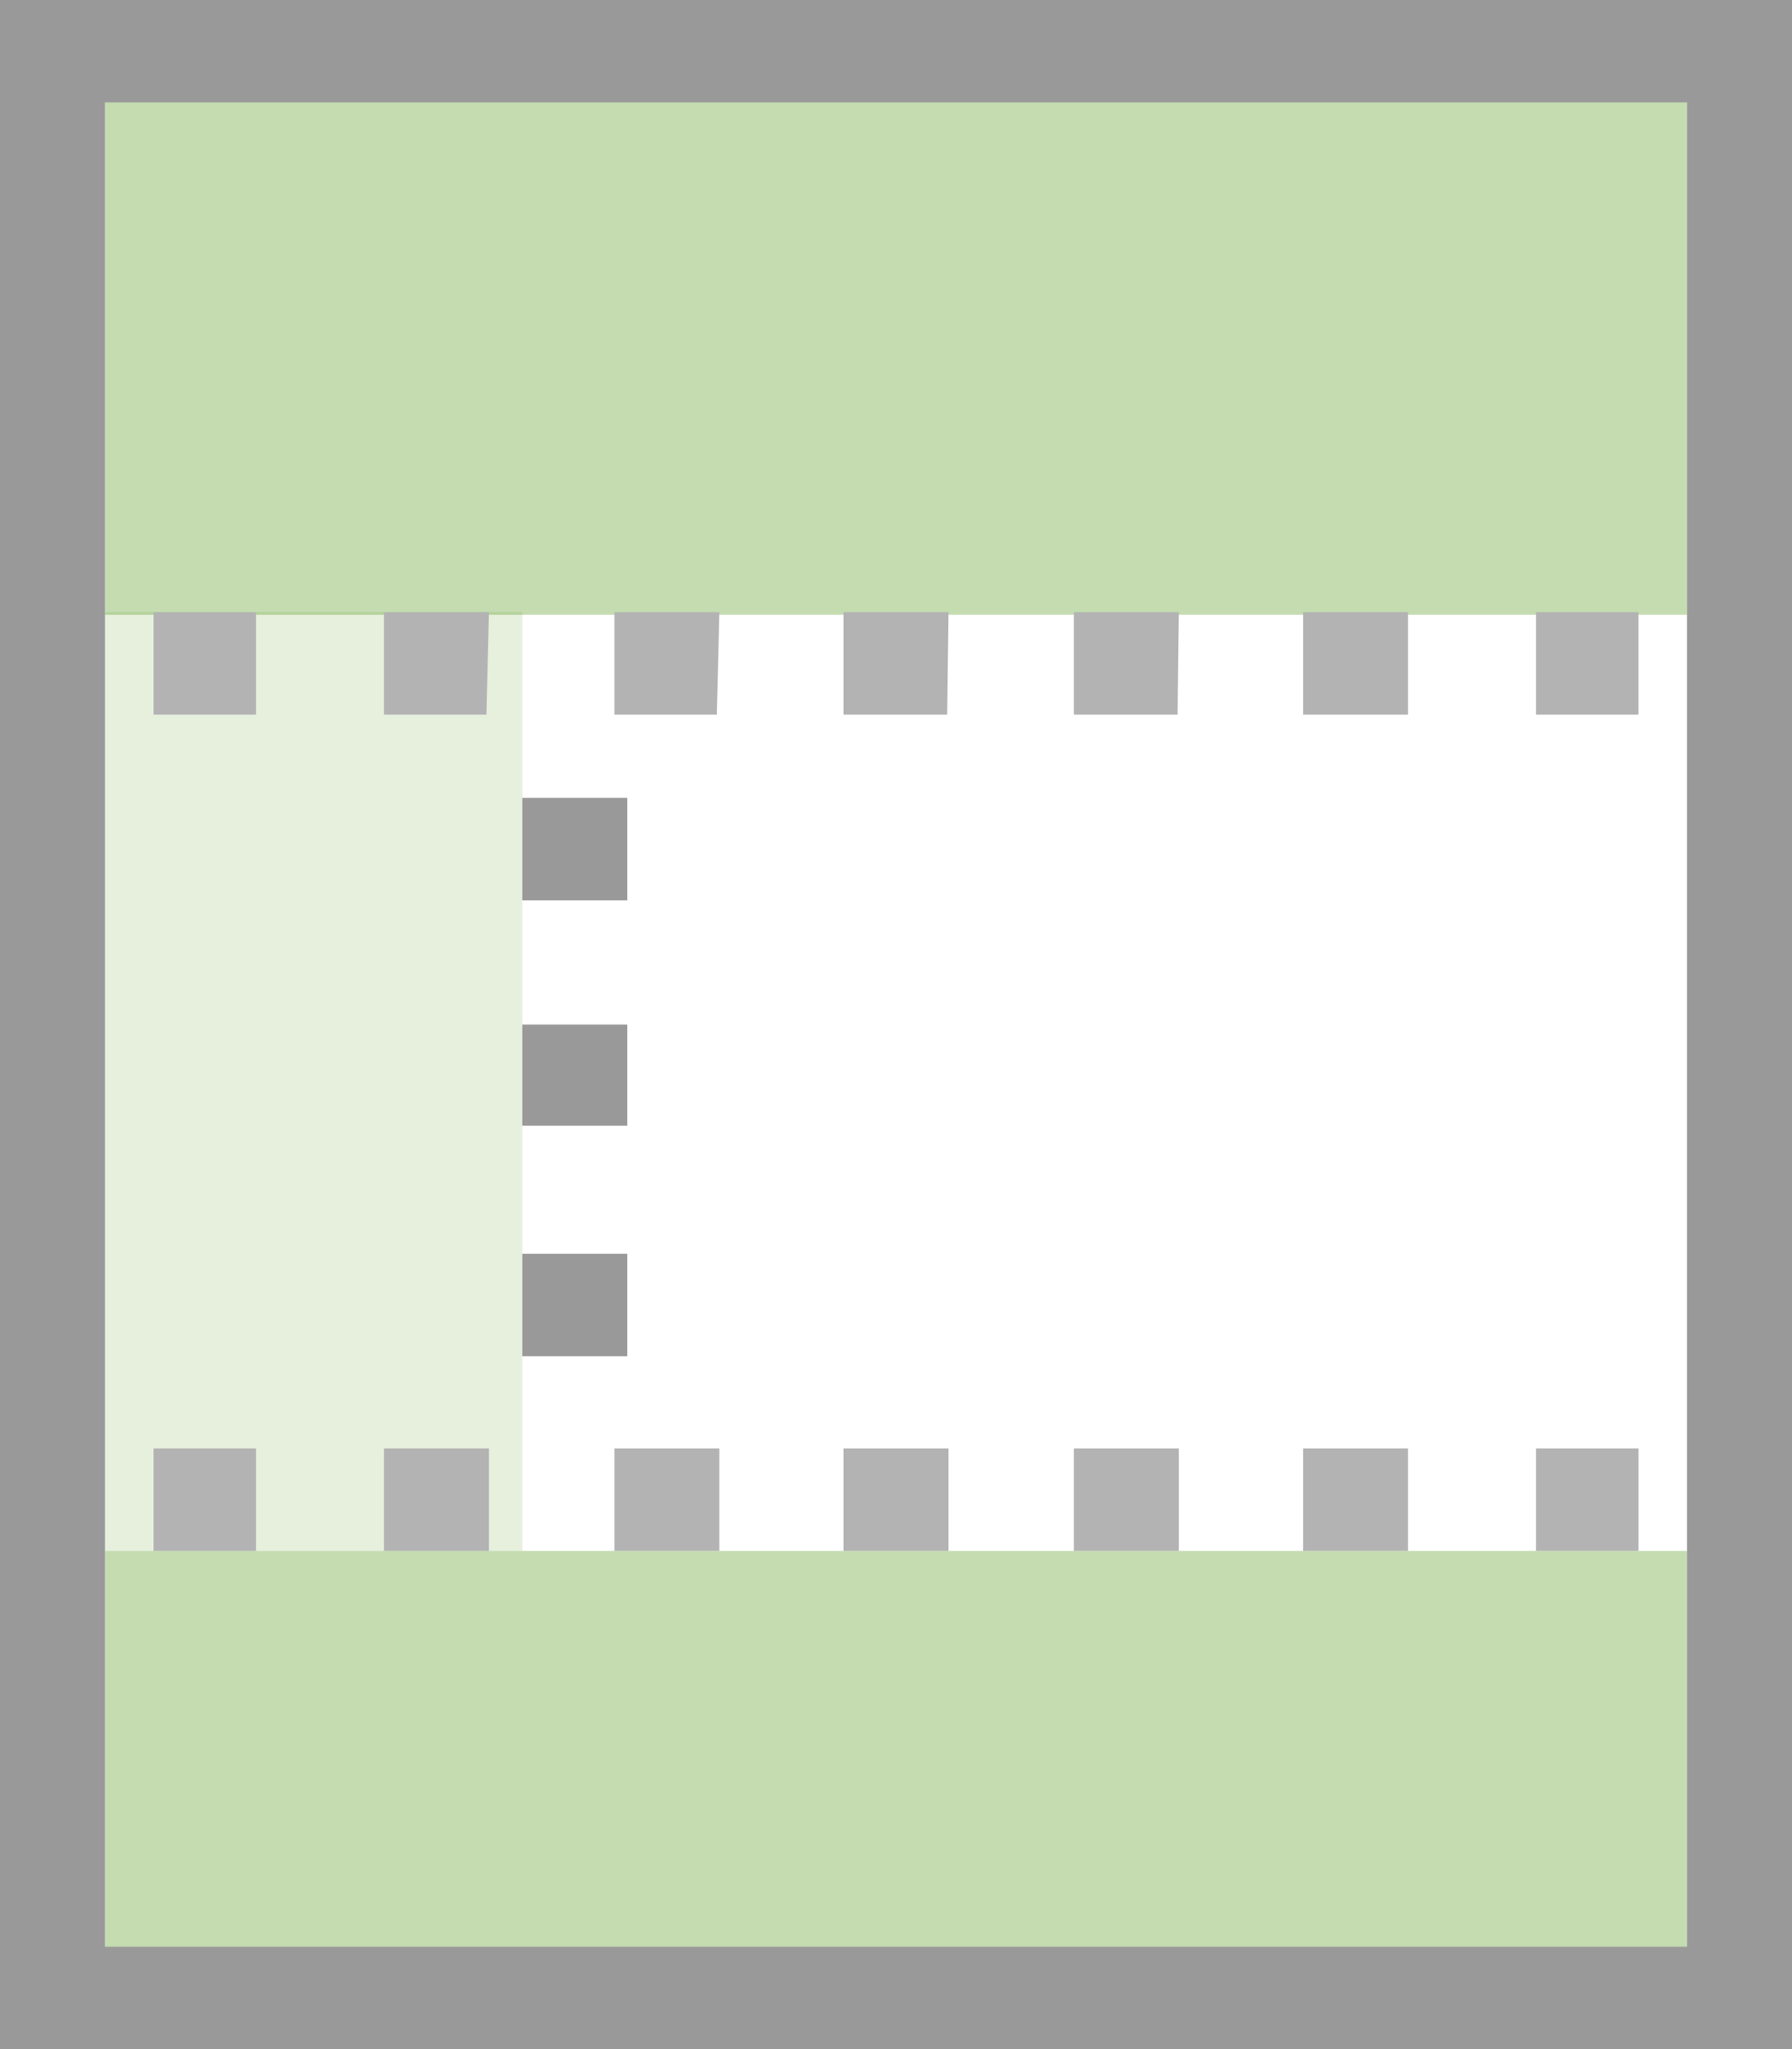
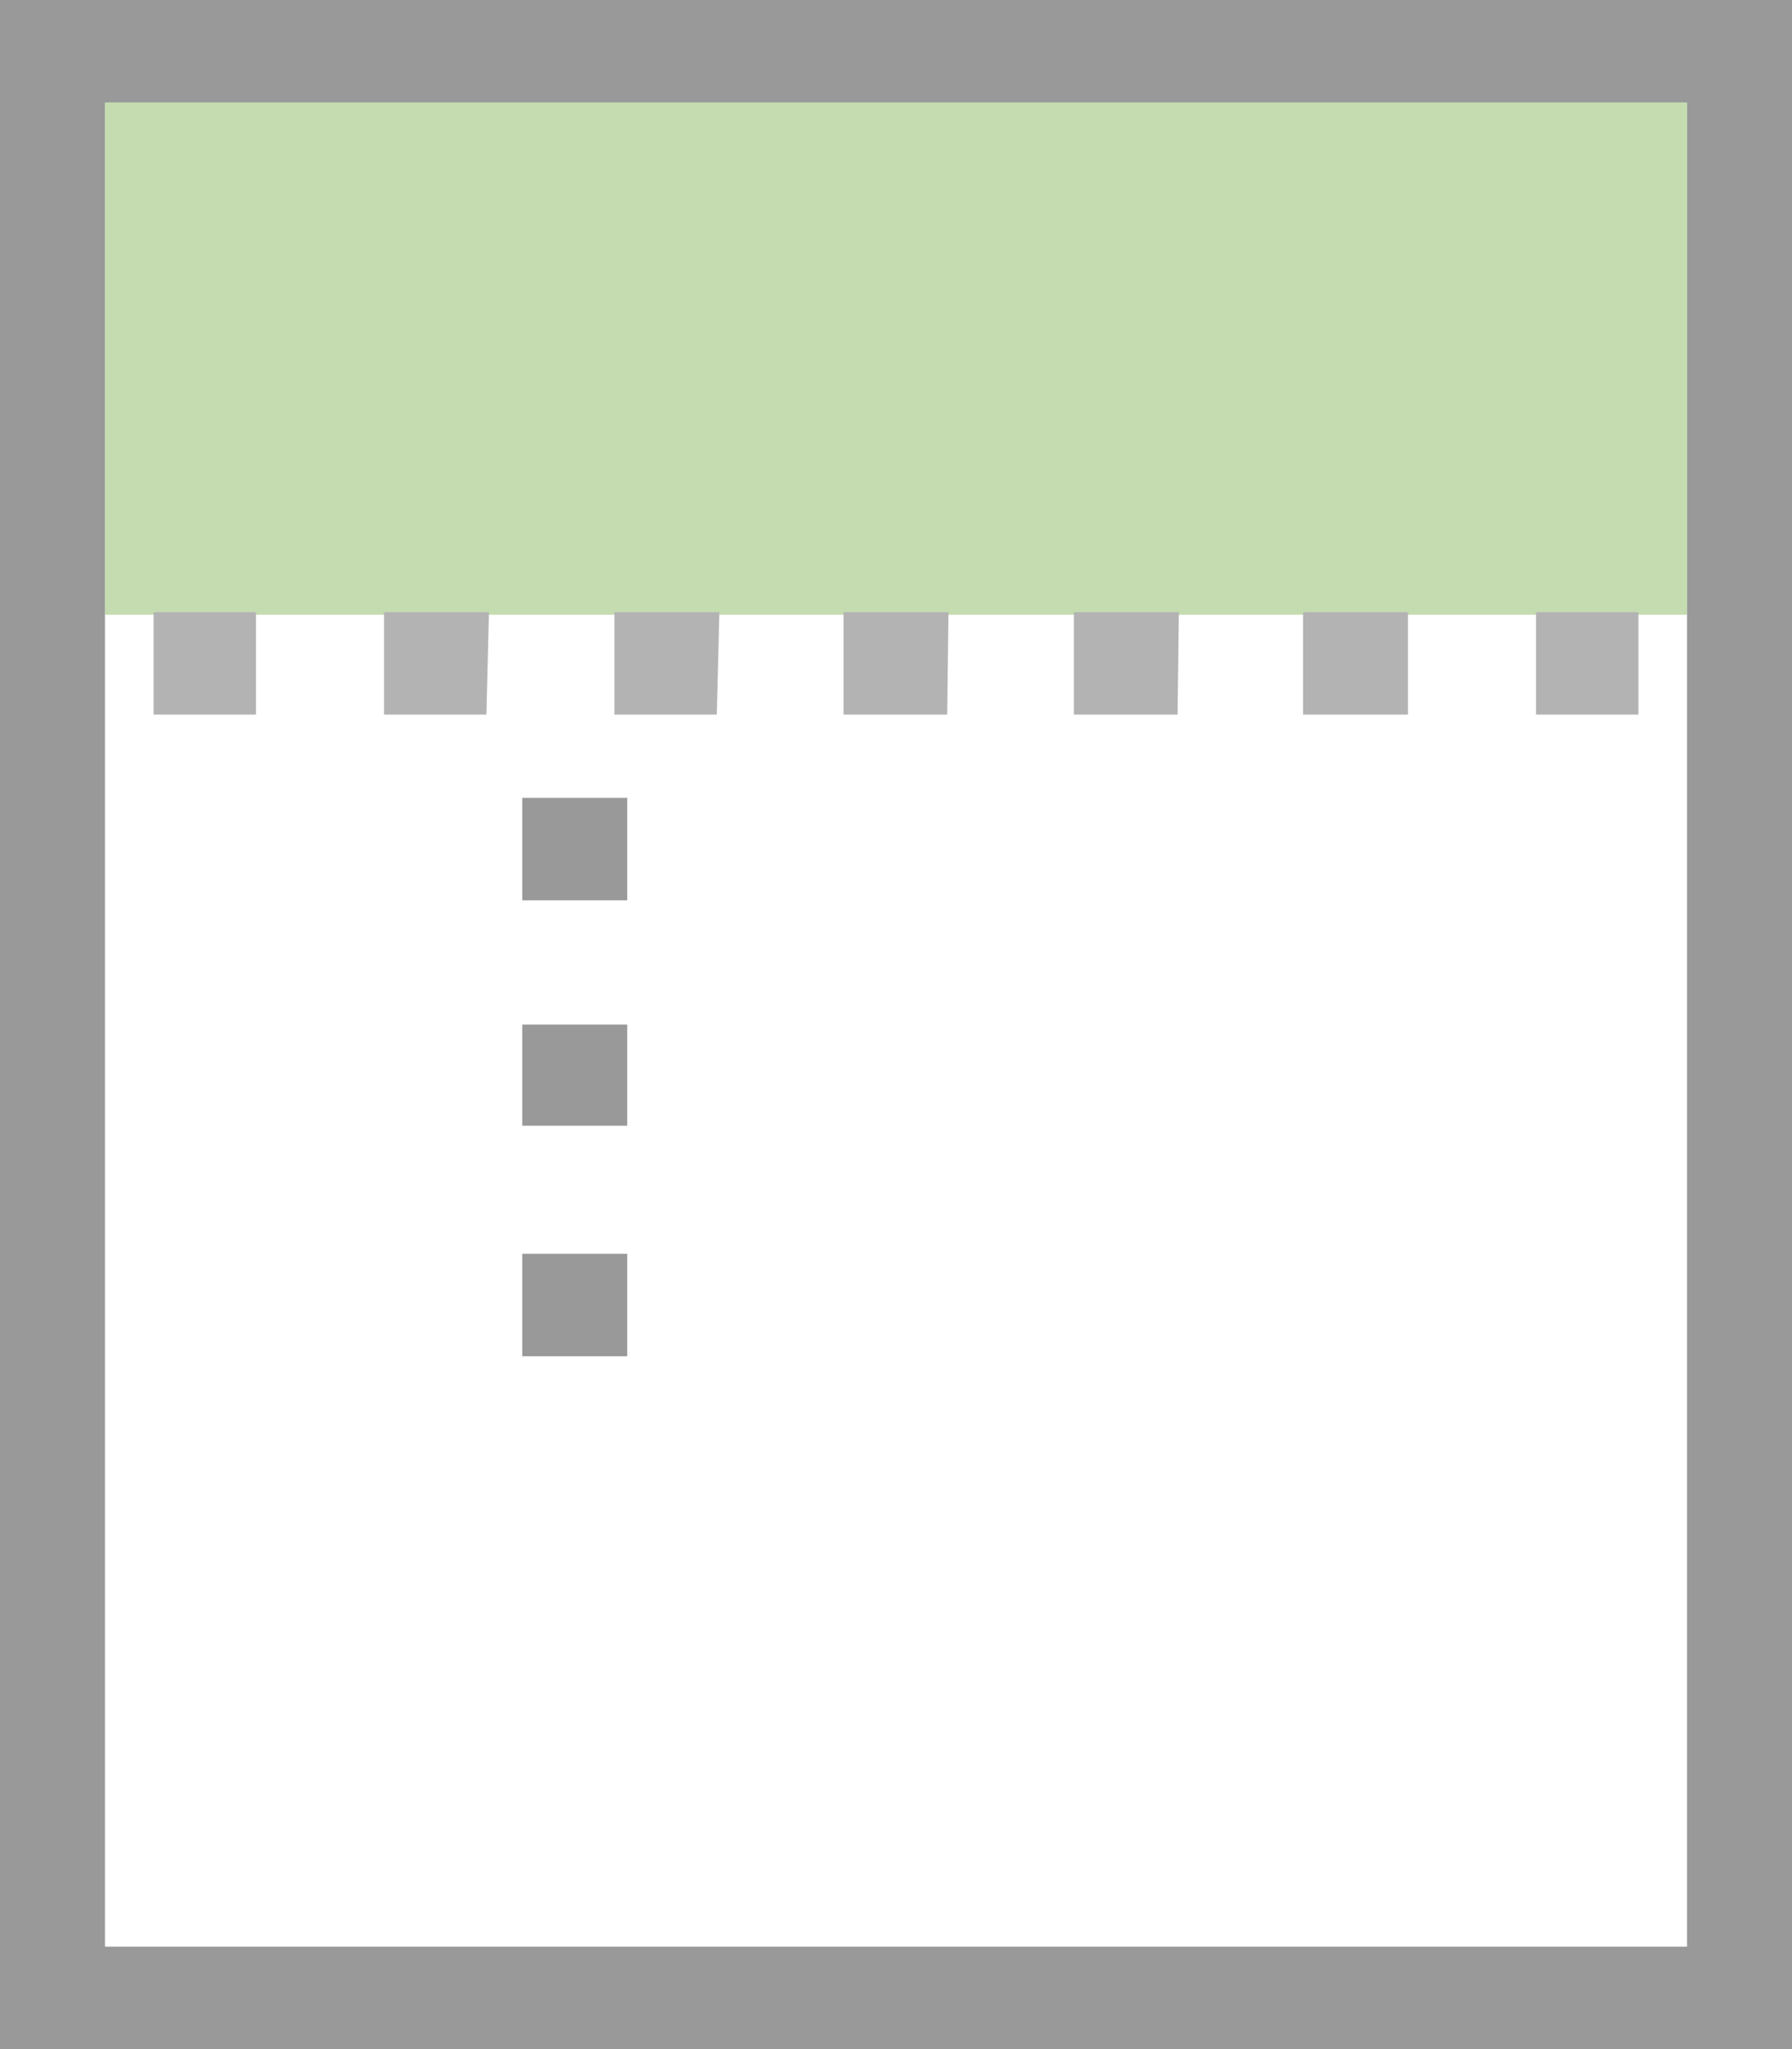
<svg xmlns="http://www.w3.org/2000/svg" xmlns:xlink="http://www.w3.org/1999/xlink" width="14" height="16">
  <rect width="100%" height="100%" fill="#333333" stroke="none" />
  <defs>
    <linearGradient id="b" x1="-24730.87" y1="-30075.23" x2="-25199.62" y2="-30543.98" gradientTransform="matrix(-.03 0 0 -.03 -791.89 -961.91)" gradientUnits="userSpaceOnUse">
      <stop offset="0" stop-color="#b3b3b3" />
      <stop offset="1" stop-color="#999" />
    </linearGradient>
    <linearGradient id="a" x1="23642.23" y1="-30240.9" x2="23807.7" y2="-30406.37" gradientTransform="matrix(.03 0 0 -.03 -756.75 -961.91)" gradientUnits="userSpaceOnUse">
      <stop offset="0" stop-color="#74b739" />
      <stop offset="1" stop-color="#56991c" />
    </linearGradient>
    <linearGradient id="c" x1="-24837.52" y1="-30019.12" x2="-25093.01" y2="-30274.6" gradientTransform="matrix(-.03 0 0 -.03 -791.89 -961.91)" xlink:href="#a" />
    <linearGradient id="d" x1="47732.11" y1="6566" x2="47925.83" y2="6372.28" gradientTransform="matrix(0 .03 .03 0 -785.67 -939.69)" xlink:href="#b" />
    <linearGradient id="e" x1="-24844.54" y1="-30365.66" x2="-25085.99" y2="-30607.12" gradientTransform="matrix(-.03 0 0 -.03 -791.89 -961.91)" xlink:href="#a" />
    <linearGradient id="f" x1="47936.13" y1="6566.01" x2="48129.82" y2="6372.32" gradientTransform="matrix(0 .03 .03 0 -785.67 -939.69)" xlink:href="#b" />
    <linearGradient id="g" x1="23748.53" y1="-30282.98" x2="23828.78" y2="-30363.23" gradientTransform="matrix(.03 0 0 -.03 -756.75 -961.91)" xlink:href="#b" />
  </defs>
  <path fill="url(#b)" d="M0 0h14v16H0z" />
  <path fill="#fff" d="M.82.8h12.36v14.4H.82V.8" />
-   <path d="M.82 4.78h3.26v7.33H.82z" style="isolation:isolate" opacity=".15" fill="url(#a)" />
  <path d="M.82.8h12.36v4H.82z" style="isolation:isolate" opacity=".35" fill="url(#c)" />
  <path d="M12.8 4.78v.8H12v-.8m-1 .8h-.82v-.8H11zm-1.8 0h-.81v-.8h.82zm-1.8 0h-.81v-.8h.82zm-1.8 0h-.8v-.8h.82zm-1.8 0H3v-.8h.82zm-1.8 0h-.8v-.8H2v.8z" fill="url(#d)" />
-   <path d="M.82 12.11h12.36v3.09H.82z" style="isolation:isolate" opacity=".35" fill="url(#e)" />
-   <path d="M12.8 11.31v.8H12v-.8m-1 .8h-.82v-.8H11v.8zm-1.8 0h-.81v-.8h.82v.8zm-1.8 0h-.81v-.8h.82v.8zm-1.8 0h-.8v-.8h.82v.8zm-1.8 0H3v-.8h.82v.8zm-1.8 0h-.8v-.8H2v.8z" fill="url(#f)" />
  <path d="M4.08 9.79h.82v.8h-.82zm0-1h.82V8h-.82zm0-1.76h.82v-.8h-.82z" fill="url(#g)" />
</svg>